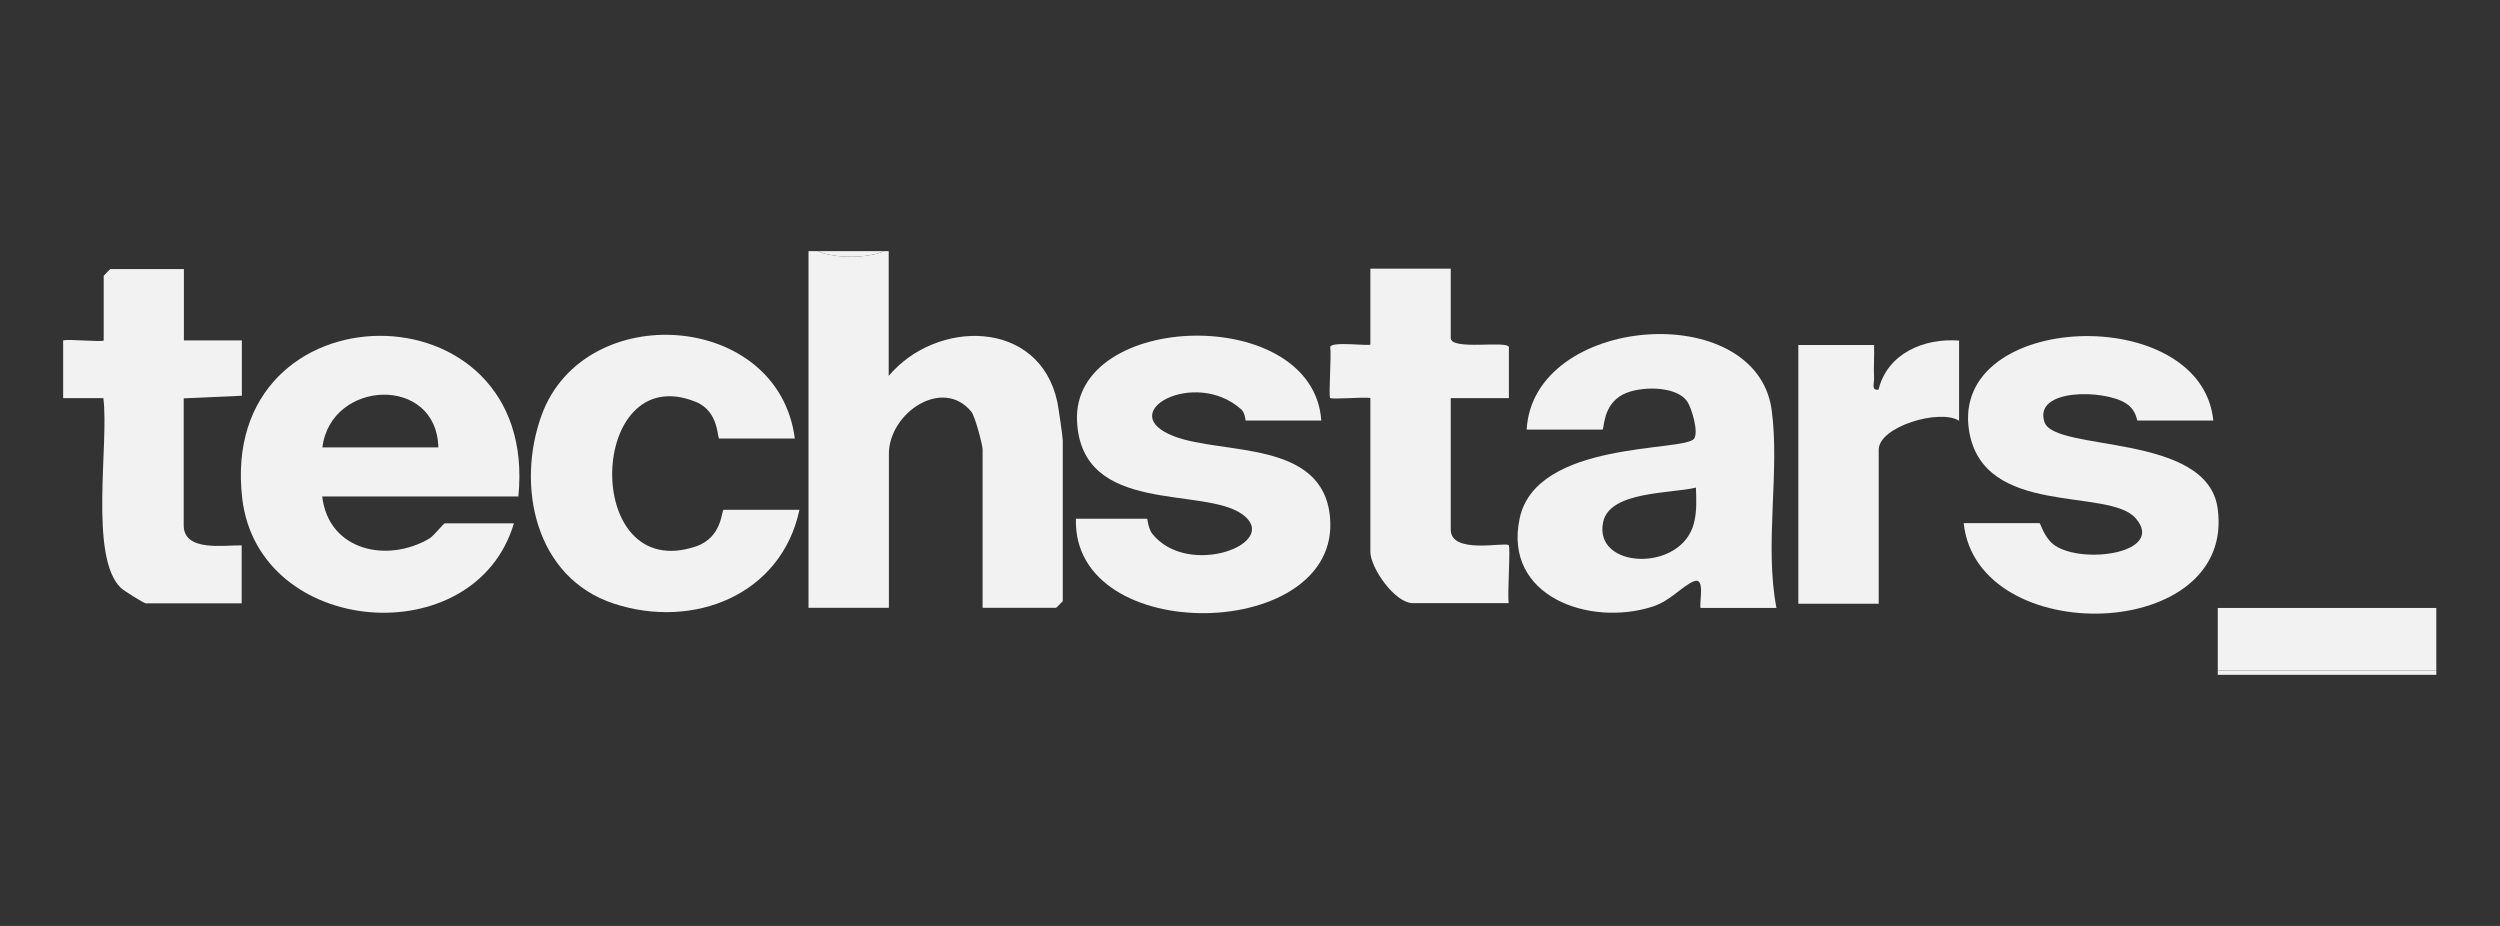
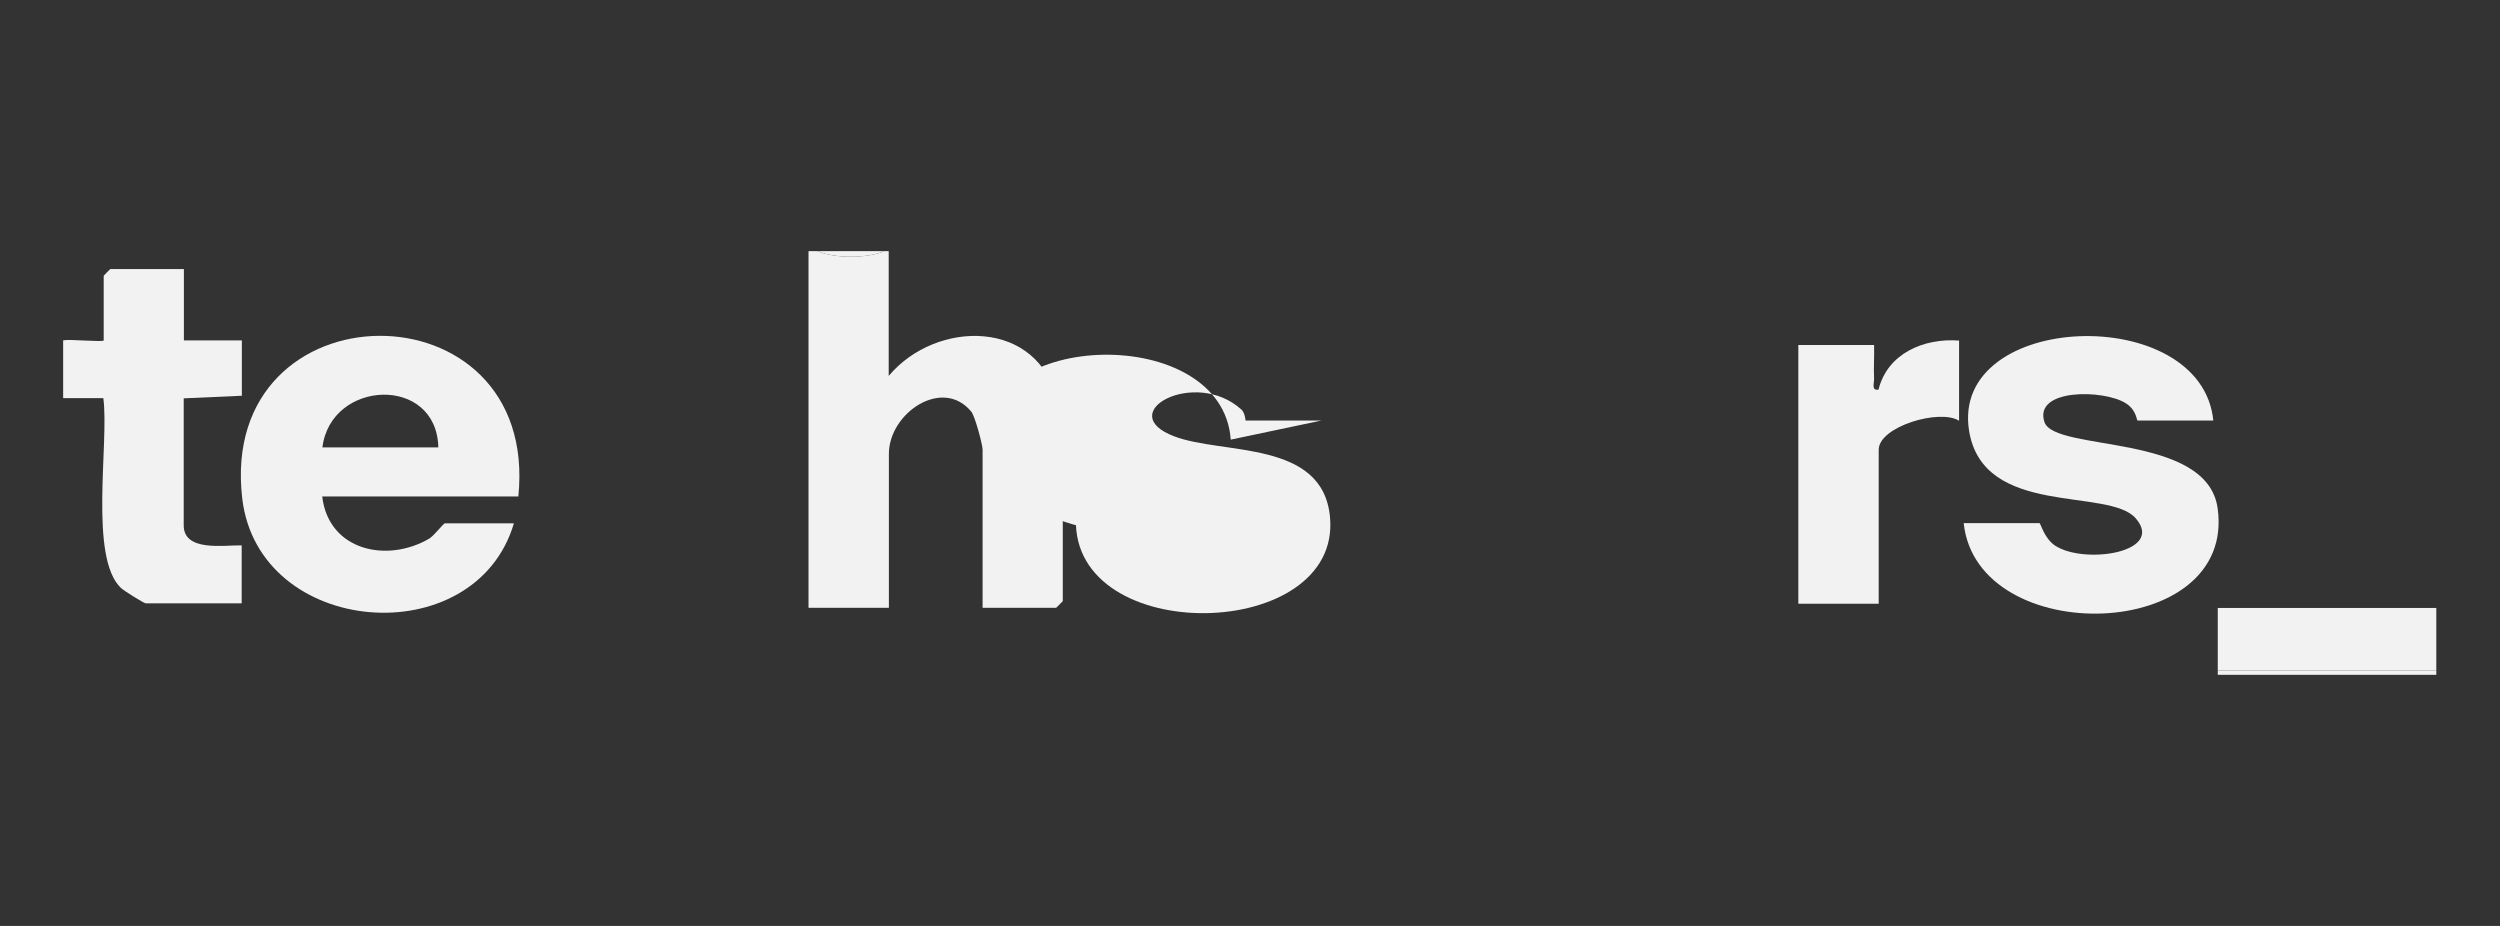
<svg xmlns="http://www.w3.org/2000/svg" id="Layer_1" data-name="Layer 1" viewBox="0 0 135 50">
  <rect x="0" y="0" width="135" height="50" fill="#333333" stroke="none" />
  <defs>
    <style>
      .cls-1 {
        fill: #f2f2f2;
      }
    </style>
  </defs>
  <path class="cls-1" d="M44.14,13.56c.94.41,2.72.4,3.61,0h.24v6.74c2.57-3.07,8.12-3.09,9.1,1.38.06.27.3,1.92.3,2.11v8.67s-.34.36-.36.36h-3.97v-8.55c0-.25-.41-1.8-.61-2.04-1.55-1.89-4.45.07-4.45,2.28v8.31h-4.34V13.56h.48Z" />
  <path class="cls-1" d="M3.43,18.38c.29-.08,2.17.11,2.17,0v-3.49s.34-.36.36-.36h3.97v3.85h3.13s0,2.99,0,2.99l-3.14.14v6.86c0,1.44,2.18,1.06,3.13,1.08v3.13h-5.18c-.09,0-1.17-.67-1.34-.83-1.74-1.66-.63-7.85-.95-10.25h-2.17s0-3.13,0-3.13Z" />
  <rect class="cls-1" x="119.76" y="32.83" width="11.8" height="3.37" />
  <rect class="cls-1" x="119.76" y="36.2" width="11.8" height=".24" />
  <path class="cls-1" d="M47.75,13.56c-.89.4-2.67.41-3.61,0h3.61Z" />
  <path class="cls-1" d="M28,26.81h-10.6c.34,2.92,3.49,3.61,5.77,2.28.25-.14.78-.83.85-.83h3.73c-2.09,7.07-13.79,6.17-14.67-1.35-1.35-11.62,16.1-11.75,14.91-.09ZM23.67,24.16c-.09-3.92-5.81-3.67-6.26,0h6.26Z" />
-   <path class="cls-1" d="M95.92,32.83h-4.09c-.08-.31.27-1.69-.36-1.44s-1.26,1.06-2.24,1.37c-3.4,1.09-8.06-.55-7.17-4.76.89-4.24,8.89-3.59,9.42-4.31.26-.35-.13-1.66-.37-2.01-.6-.88-2.61-.83-3.47-.38-1.12.58-1,1.9-1.11,1.9h-4.09c.34-6.2,12.4-7.13,13.23-1.06.45,3.32-.4,7.29.26,10.7ZM91.58,26.33c-1.33.33-4.66.18-5.01,1.86-.54,2.55,4.22,2.73,4.9.07.17-.65.13-1.28.11-1.93Z" />
-   <path class="cls-1" d="M71.35,22.71h-4.09s-.03-.43-.23-.6c-2.51-2.26-6.95.18-3.63,1.45,2.64,1.01,8.03.18,8.42,4.36.63,6.75-13.93,7.06-13.72.09h3.85s.07.56.27.81c1.93,2.43,6.98.52,4.89-1.03s-8.69.07-8.95-5.03c-.3-5.98,12.75-6.36,13.19-.05Z" />
+   <path class="cls-1" d="M71.35,22.71h-4.09s-.03-.43-.23-.6c-2.51-2.26-6.95.18-3.63,1.45,2.64,1.01,8.03.18,8.42,4.36.63,6.75-13.93,7.06-13.72.09h3.85s.07.56.27.81s-8.69.07-8.95-5.03c-.3-5.98,12.75-6.36,13.19-.05Z" />
  <path class="cls-1" d="M119.52,22.71h-4.09c-.06,0-.04-.55-.63-.93-1.18-.76-5-.81-4.4,1.01.54,1.63,8.76.56,9.35,4.64,1.05,7.28-12.99,7.64-13.71.82h4.09c.07,0,.24.8.84,1.21,1.57,1.04,5.96.38,4.36-1.47-1.46-1.69-8.24-.02-9-4.73-1.03-6.47,12.57-6.96,13.19-.54Z" />
-   <path class="cls-1" d="M42.93,23.68h-4.09c-.12,0,0-1.47-1.27-1.98-5.84-2.36-6.19,9.88,0,7.81,1.46-.49,1.38-1.98,1.51-1.98h4.09c-.98,4.61-5.73,6.47-10.01,5.07s-5.3-6.38-3.91-10.19c2.3-6.29,12.78-5.61,13.67,1.27Z" />
-   <path class="cls-1" d="M78.34,14.52v3.73c0,.7,3.08.11,3.14.5v2.75s-3.14,0-3.14,0v7.1c0,1.36,2.94.65,3.13.84.11.11-.08,2.65,0,3.13h-5.18c-.96,0-2.29-1.9-2.29-2.77v-8.31c-.38-.06-2.08.09-2.17,0-.1-.1.08-2.31,0-2.75.05-.33,2.17-.03,2.17-.14v-4.09h4.34Z" />
  <path class="cls-1" d="M105.79,18.38v4.34c-1.04-.66-4.34.31-4.34,1.57v8.31h-4.34v-13.97h4.09c.02.6-.03,1.21,0,1.81.01.27-.16.66.24.6.48-1.95,2.44-2.79,4.34-2.65Z" />
</svg>